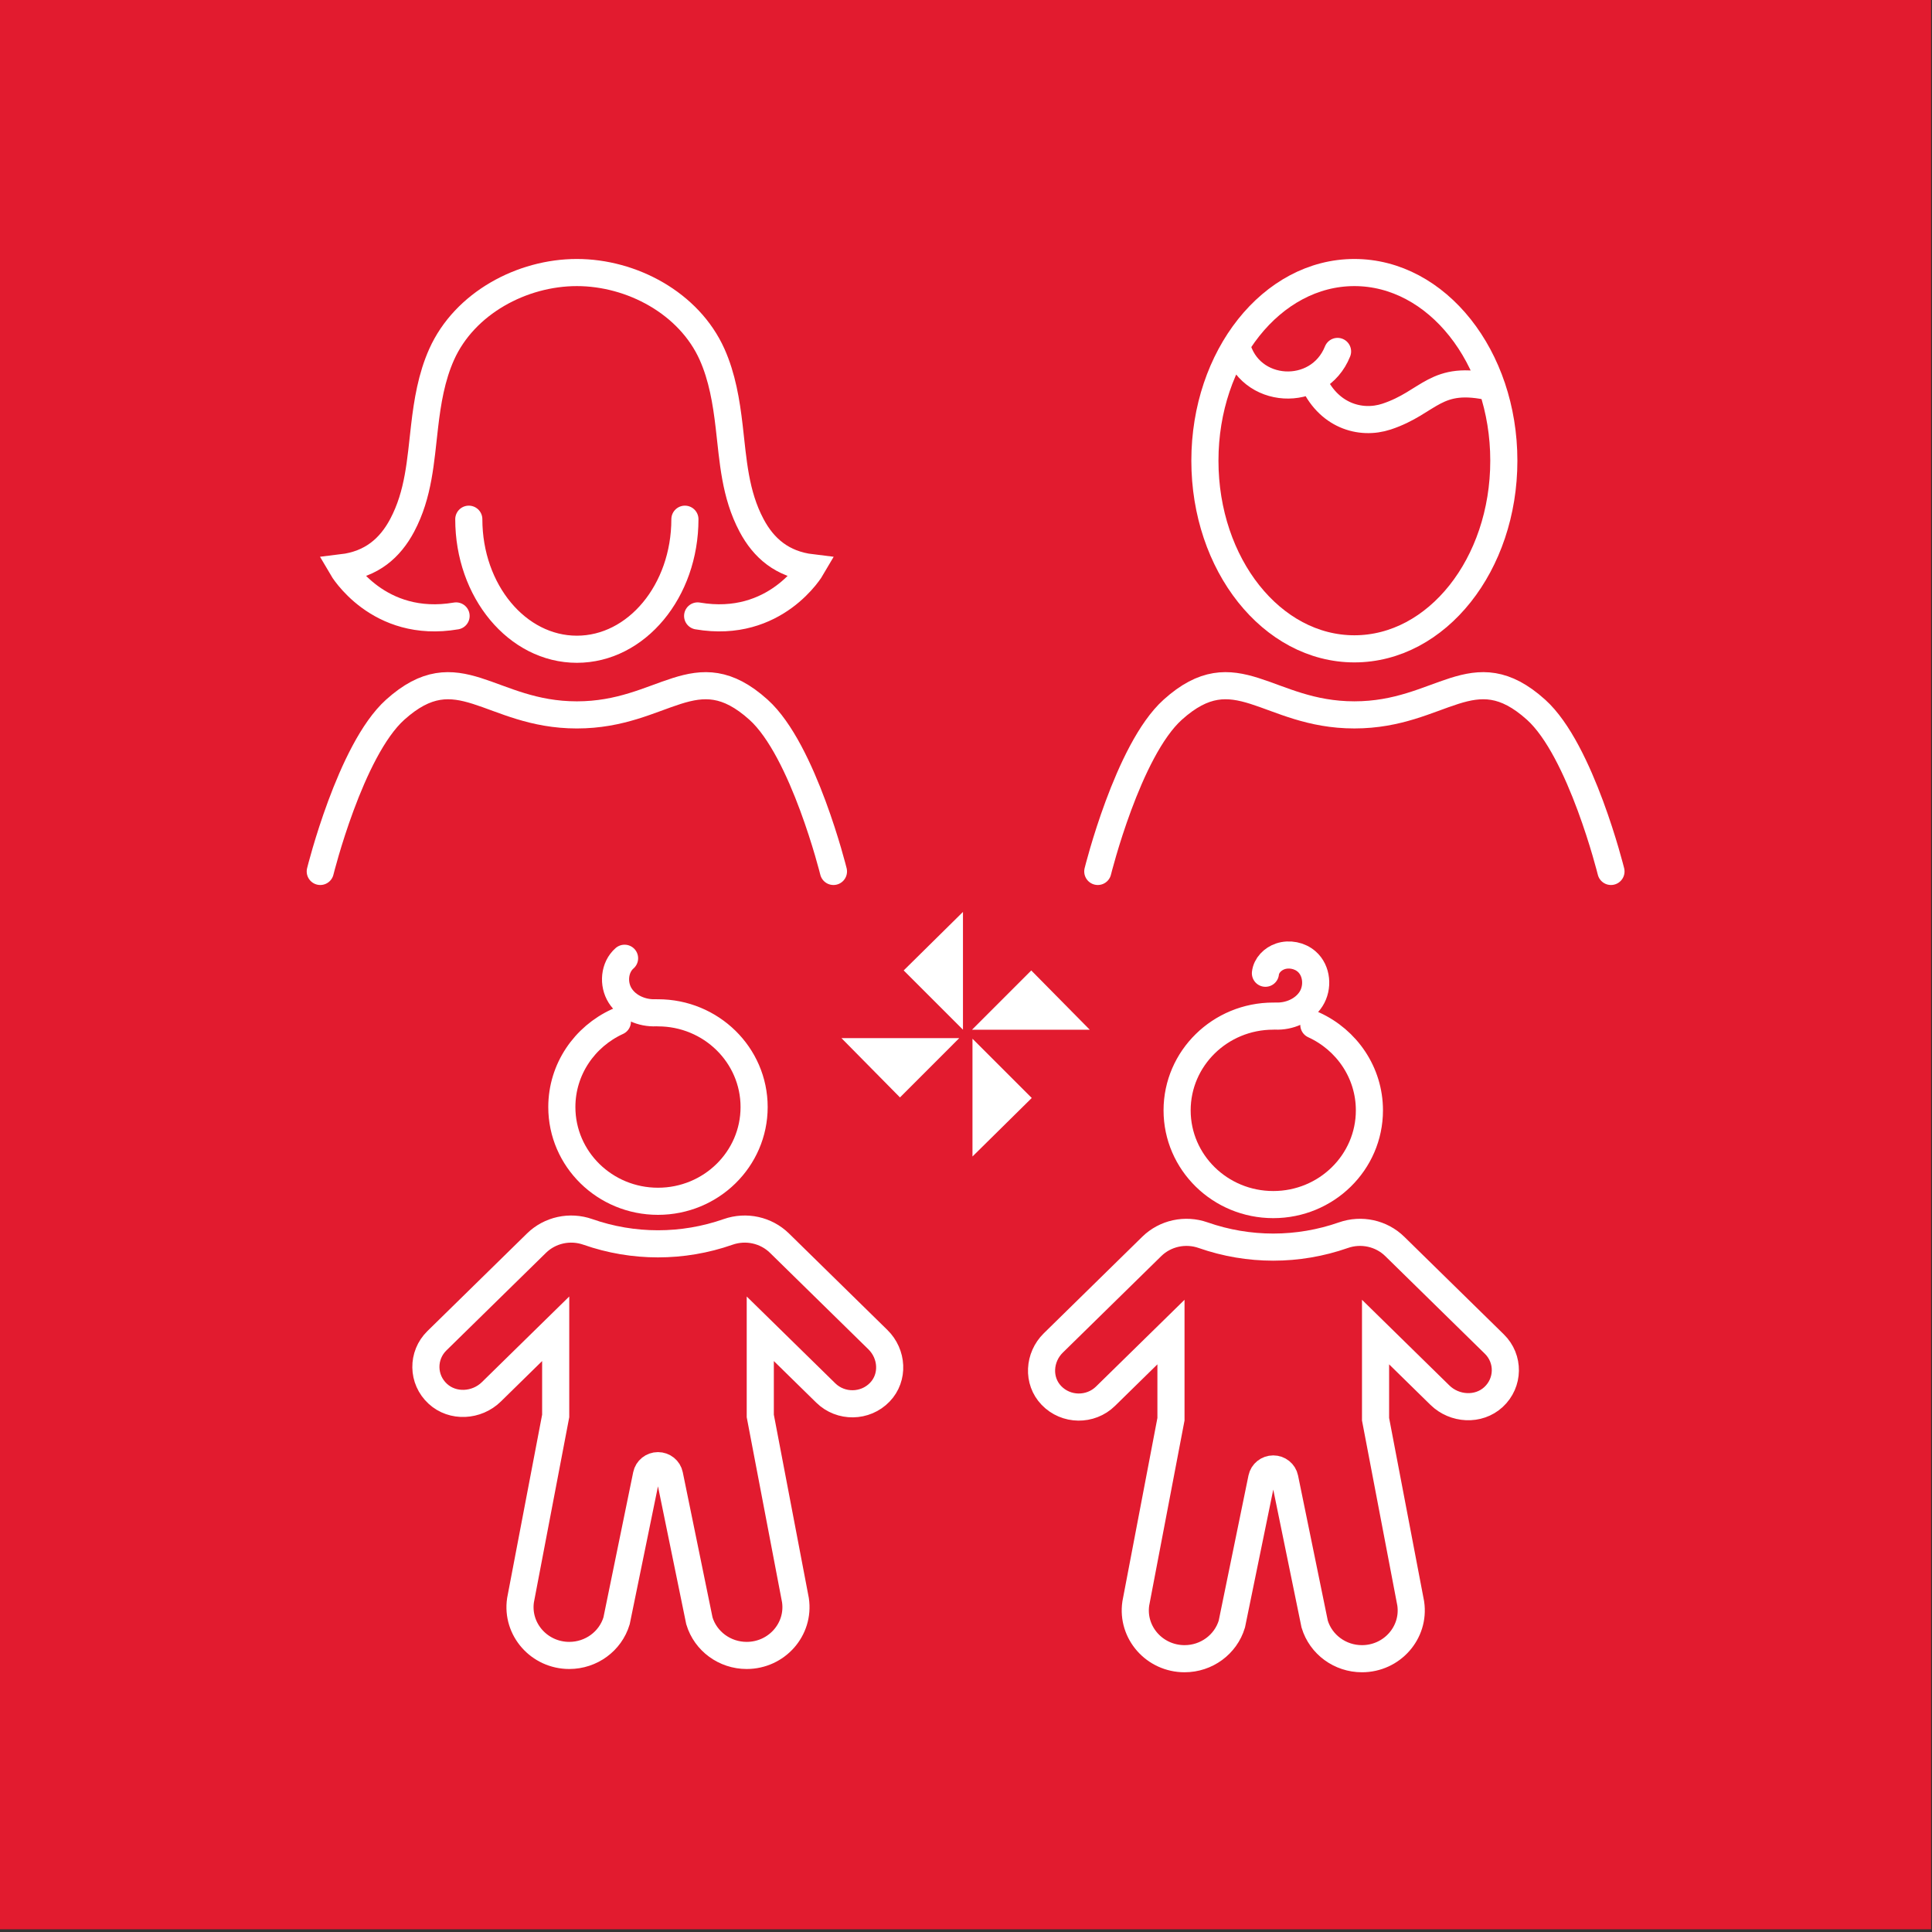
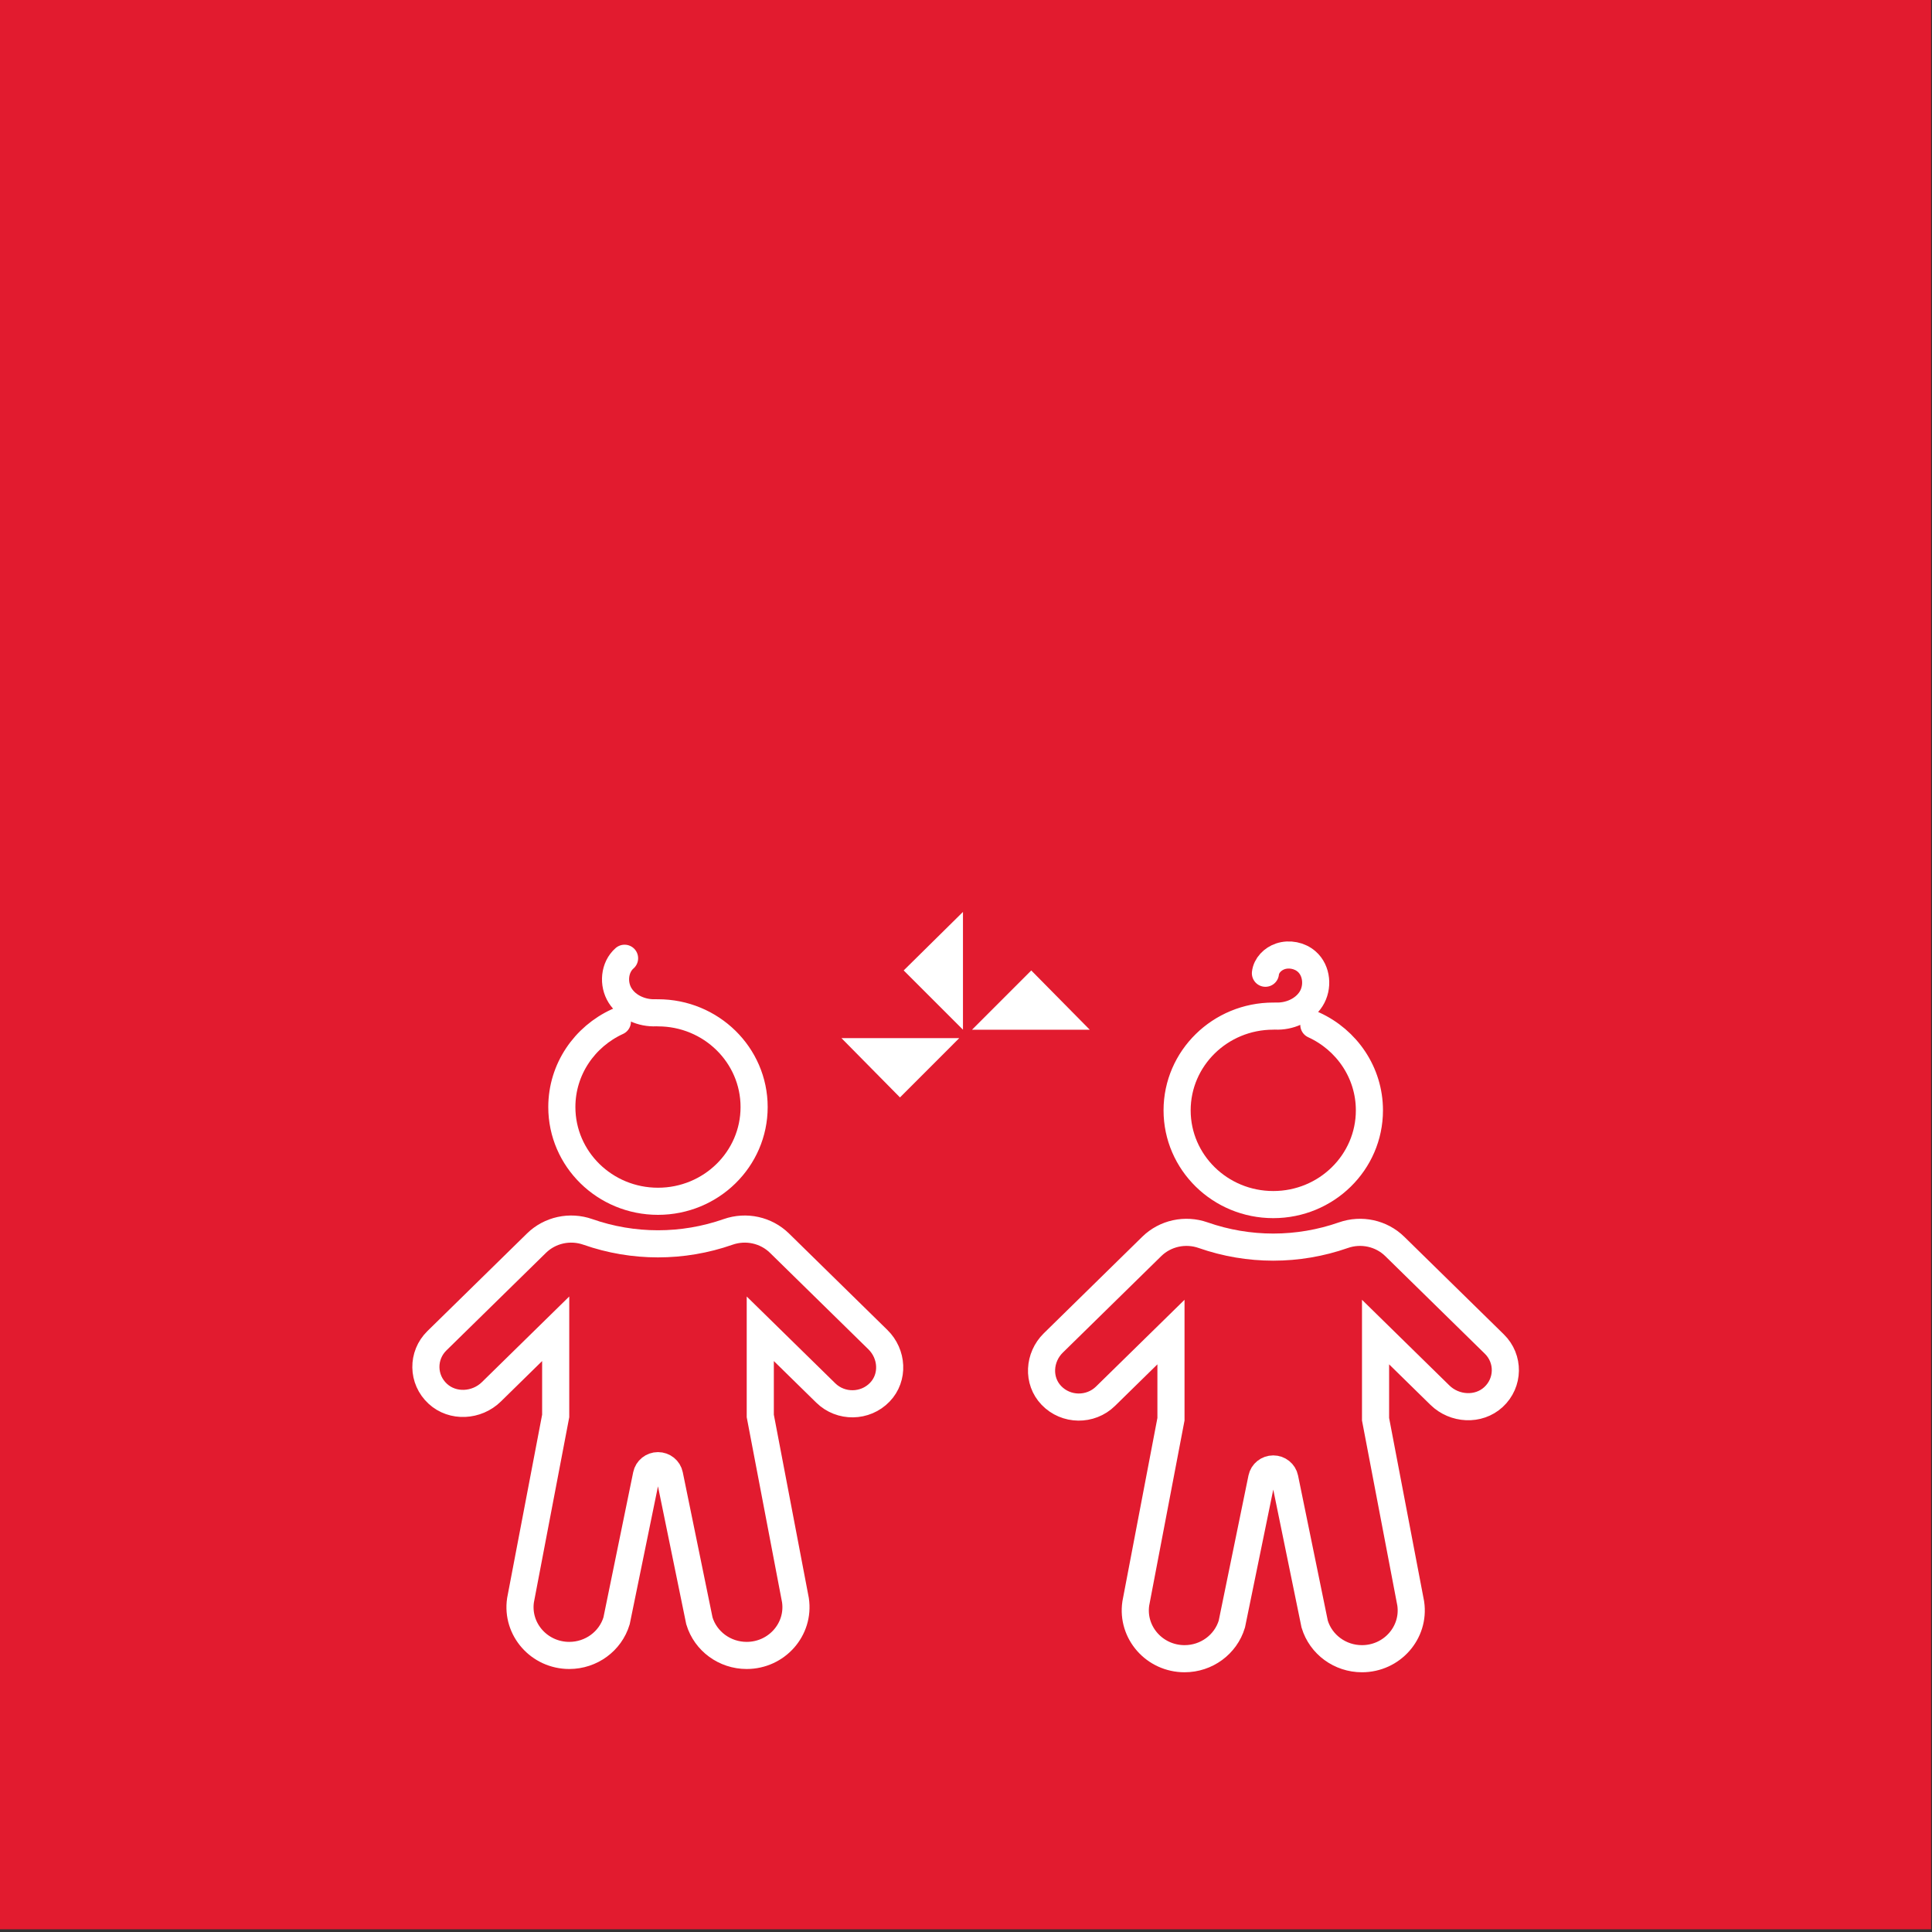
<svg xmlns="http://www.w3.org/2000/svg" width="100%" height="100%" viewBox="0 0 1027 1027" version="1.1" xml:space="preserve" style="fill-rule:evenodd;clip-rule:evenodd;stroke-linecap:round;stroke-miterlimit:10;">
  <rect x="0" y="0" width="1027" height="1027" fill="#333333" stroke="none" />
  <g id="happy_active_school">
    <g transform="matrix(8.333,0,0,8.333,-1033.58,-24601.6)">
      <rect x="124.03" y="2952.19" width="123.192" height="123.192" style="fill:rgb(226,27,47);" />
    </g>
    <g transform="matrix(8.333,0,0,8.333,579.297,515.868)">
      <path d="M0,3.782L-7.513,3.782L-3.733,0L0,3.782Z" style="fill:white;fill-rule:nonzero;" />
    </g>
    <g transform="matrix(8.333,0,0,8.333,447.299,583.363)">
      <path d="M0,-3.782L7.513,-3.782L3.733,0L0,-3.782Z" style="fill:white;fill-rule:nonzero;" />
    </g>
    <g transform="matrix(8.333,0,0,8.333,511.887,547.358)">
      <path d="M0,-7.513L0,0L-3.782,-3.78L0,-7.513Z" style="fill:white;fill-rule:nonzero;" />
    </g>
    <g transform="matrix(8.333,0,0,8.333,516.942,552.156)">
-       <path d="M0,7.513L0,0L3.782,3.78L0,7.513Z" style="fill:white;fill-rule:nonzero;" />
-     </g>
+       </g>
    <g transform="matrix(8.333,0,0,8.333,698.41,843.693)">
      <path d="M0,-35.867C2.093,-34.91 3.544,-32.829 3.544,-30.416C3.544,-27.097 0.798,-24.405 -2.589,-24.405C-5.977,-24.405 -8.723,-27.097 -8.723,-30.416C-8.723,-33.736 -5.977,-36.428 -2.589,-36.428M11.513,-15.509L5.16,-21.737C4.302,-22.577 3.027,-22.854 1.885,-22.453C0.439,-21.947 -1.076,-21.692 -2.589,-21.692C-4.103,-21.692 -5.617,-21.947 -7.063,-22.453C-8.206,-22.854 -9.48,-22.577 -10.339,-21.737L-16.62,-15.579C-17.55,-14.667 -17.645,-13.17 -16.743,-12.231C-15.81,-11.258 -14.249,-11.242 -13.293,-12.178L-9.115,-16.273L-9.115,-10.713L-11.359,1.041C-11.632,2.899 -10.162,4.564 -8.246,4.564C-6.854,4.564 -5.627,3.665 -5.231,2.355L-3.323,-6.952C-3.253,-7.295 -2.946,-7.541 -2.589,-7.541C-2.233,-7.541 -1.926,-7.295 -1.856,-6.952L0.052,2.355C0.448,3.665 1.675,4.564 3.068,4.564C4.983,4.564 6.453,2.899 6.18,1.041L3.936,-10.713L3.936,-16.273L8.042,-12.248C8.974,-11.336 10.502,-11.244 11.459,-12.127C12.45,-13.043 12.468,-14.573 11.513,-15.509ZM-2.46,-36.431C-1.573,-36.388 -0.647,-36.784 -0.178,-37.523C0.291,-38.26 0.205,-39.329 -0.458,-39.908C-0.904,-40.299 -1.57,-40.431 -2.136,-40.242C-2.62,-40.08 -3.035,-39.662 -3.089,-39.163" style="fill:none;fill-rule:nonzero;stroke:white;stroke-width:1.73px;" />
    </g>
    <g transform="matrix(8.333,0,0,8.333,328.188,846.313)">
      <path d="M0,-36.392C-2.093,-35.435 -3.544,-33.354 -3.544,-30.941C-3.544,-27.62 -0.798,-24.93 2.589,-24.93C5.977,-24.93 8.722,-27.62 8.722,-30.941C8.722,-34.261 5.977,-36.953 2.589,-36.953M-11.513,-16.033L-5.16,-22.26C-4.302,-23.101 -3.027,-23.377 -1.885,-22.977C-0.439,-22.47 1.076,-22.216 2.589,-22.216C4.103,-22.216 5.617,-22.47 7.063,-22.977C8.206,-23.377 9.48,-23.101 10.339,-22.26L16.62,-16.102C17.55,-15.19 17.645,-13.693 16.743,-12.754C15.81,-11.782 14.249,-11.764 13.293,-12.702L9.115,-16.797L9.115,-11.237L11.359,0.519C11.632,2.377 10.162,4.041 8.246,4.041C6.854,4.041 5.627,3.143 5.231,1.834L3.323,-7.475C3.253,-7.819 2.946,-8.065 2.589,-8.065C2.233,-8.065 1.926,-7.819 1.856,-7.475L-0.052,1.834C-0.448,3.143 -1.675,4.041 -3.069,4.041C-4.983,4.041 -6.453,2.377 -6.18,0.519L-3.936,-11.237L-3.936,-16.797L-8.042,-12.772C-8.974,-11.86 -10.502,-11.767 -11.459,-12.651C-12.451,-13.566 -12.468,-15.097 -11.513,-16.033ZM2.46,-36.956C1.573,-36.913 0.647,-37.309 0.178,-38.048C-0.291,-38.785 -0.205,-39.854 0.458,-40.433" style="fill:none;fill-rule:nonzero;stroke:white;stroke-width:1.73px;" />
    </g>
    <g transform="matrix(8.333,0,0,8.333,856.352,144.873)">
-       <path d="M0,38.205C0,38.205 -1.913,30.468 -4.778,27.889C-8.812,24.258 -10.798,28.218 -16.369,28.218C-21.939,28.218 -23.925,24.258 -27.958,27.889C-30.823,30.468 -32.737,38.205 -32.737,38.205M-6.835,12.003C-6.835,18.631 -11.103,24.005 -16.369,24.005C-21.634,24.005 -25.904,18.631 -25.904,12.003C-25.904,5.374 -21.634,0 -16.369,0C-11.103,0 -6.835,5.374 -6.835,12.003ZM-23.89,4.624C-23.105,7.827 -18.659,8.071 -17.442,5.033M-19.053,6.811C-18.082,9.123 -15.991,9.743 -14.316,9.19C-11.548,8.276 -11.216,6.469 -7.583,7.331" style="fill:none;fill-rule:nonzero;stroke:white;stroke-width:1.73px;" />
-     </g>
+       </g>
    <g transform="matrix(8.333,0,0,8.333,242.442,280.692)">
-       <path d="M0,5.607C-4.98,6.462 -7.27,2.534 -7.27,2.534C-5.395,2.308 -4.213,1.285 -3.439,-0.171C-2.38,-2.167 -2.268,-4.271 -2.01,-6.483C-1.829,-8.053 -1.567,-9.634 -0.922,-11.075C0.544,-14.35 4.208,-16.299 7.704,-16.299C11.202,-16.299 14.866,-14.35 16.331,-11.075C16.975,-9.634 17.237,-8.053 17.42,-6.483C17.677,-4.271 17.79,-2.167 18.848,-0.171C19.62,1.285 20.804,2.308 22.678,2.534C22.678,2.534 20.39,6.462 15.409,5.607M14.597,-0.563C14.597,4.018 11.511,7.732 7.704,7.732C3.898,7.732 0.811,4.018 0.811,-0.563M24.073,21.906C24.073,21.906 22.16,14.169 19.295,11.591C15.262,7.959 13.275,11.92 7.704,11.92L7.706,11.92C2.134,11.92 0.148,7.959 -3.887,11.591C-6.75,14.169 -8.664,21.906 -8.664,21.906" style="fill:none;fill-rule:nonzero;stroke:white;stroke-width:1.73px;" />
-     </g>
+       </g>
  </g>
</svg>